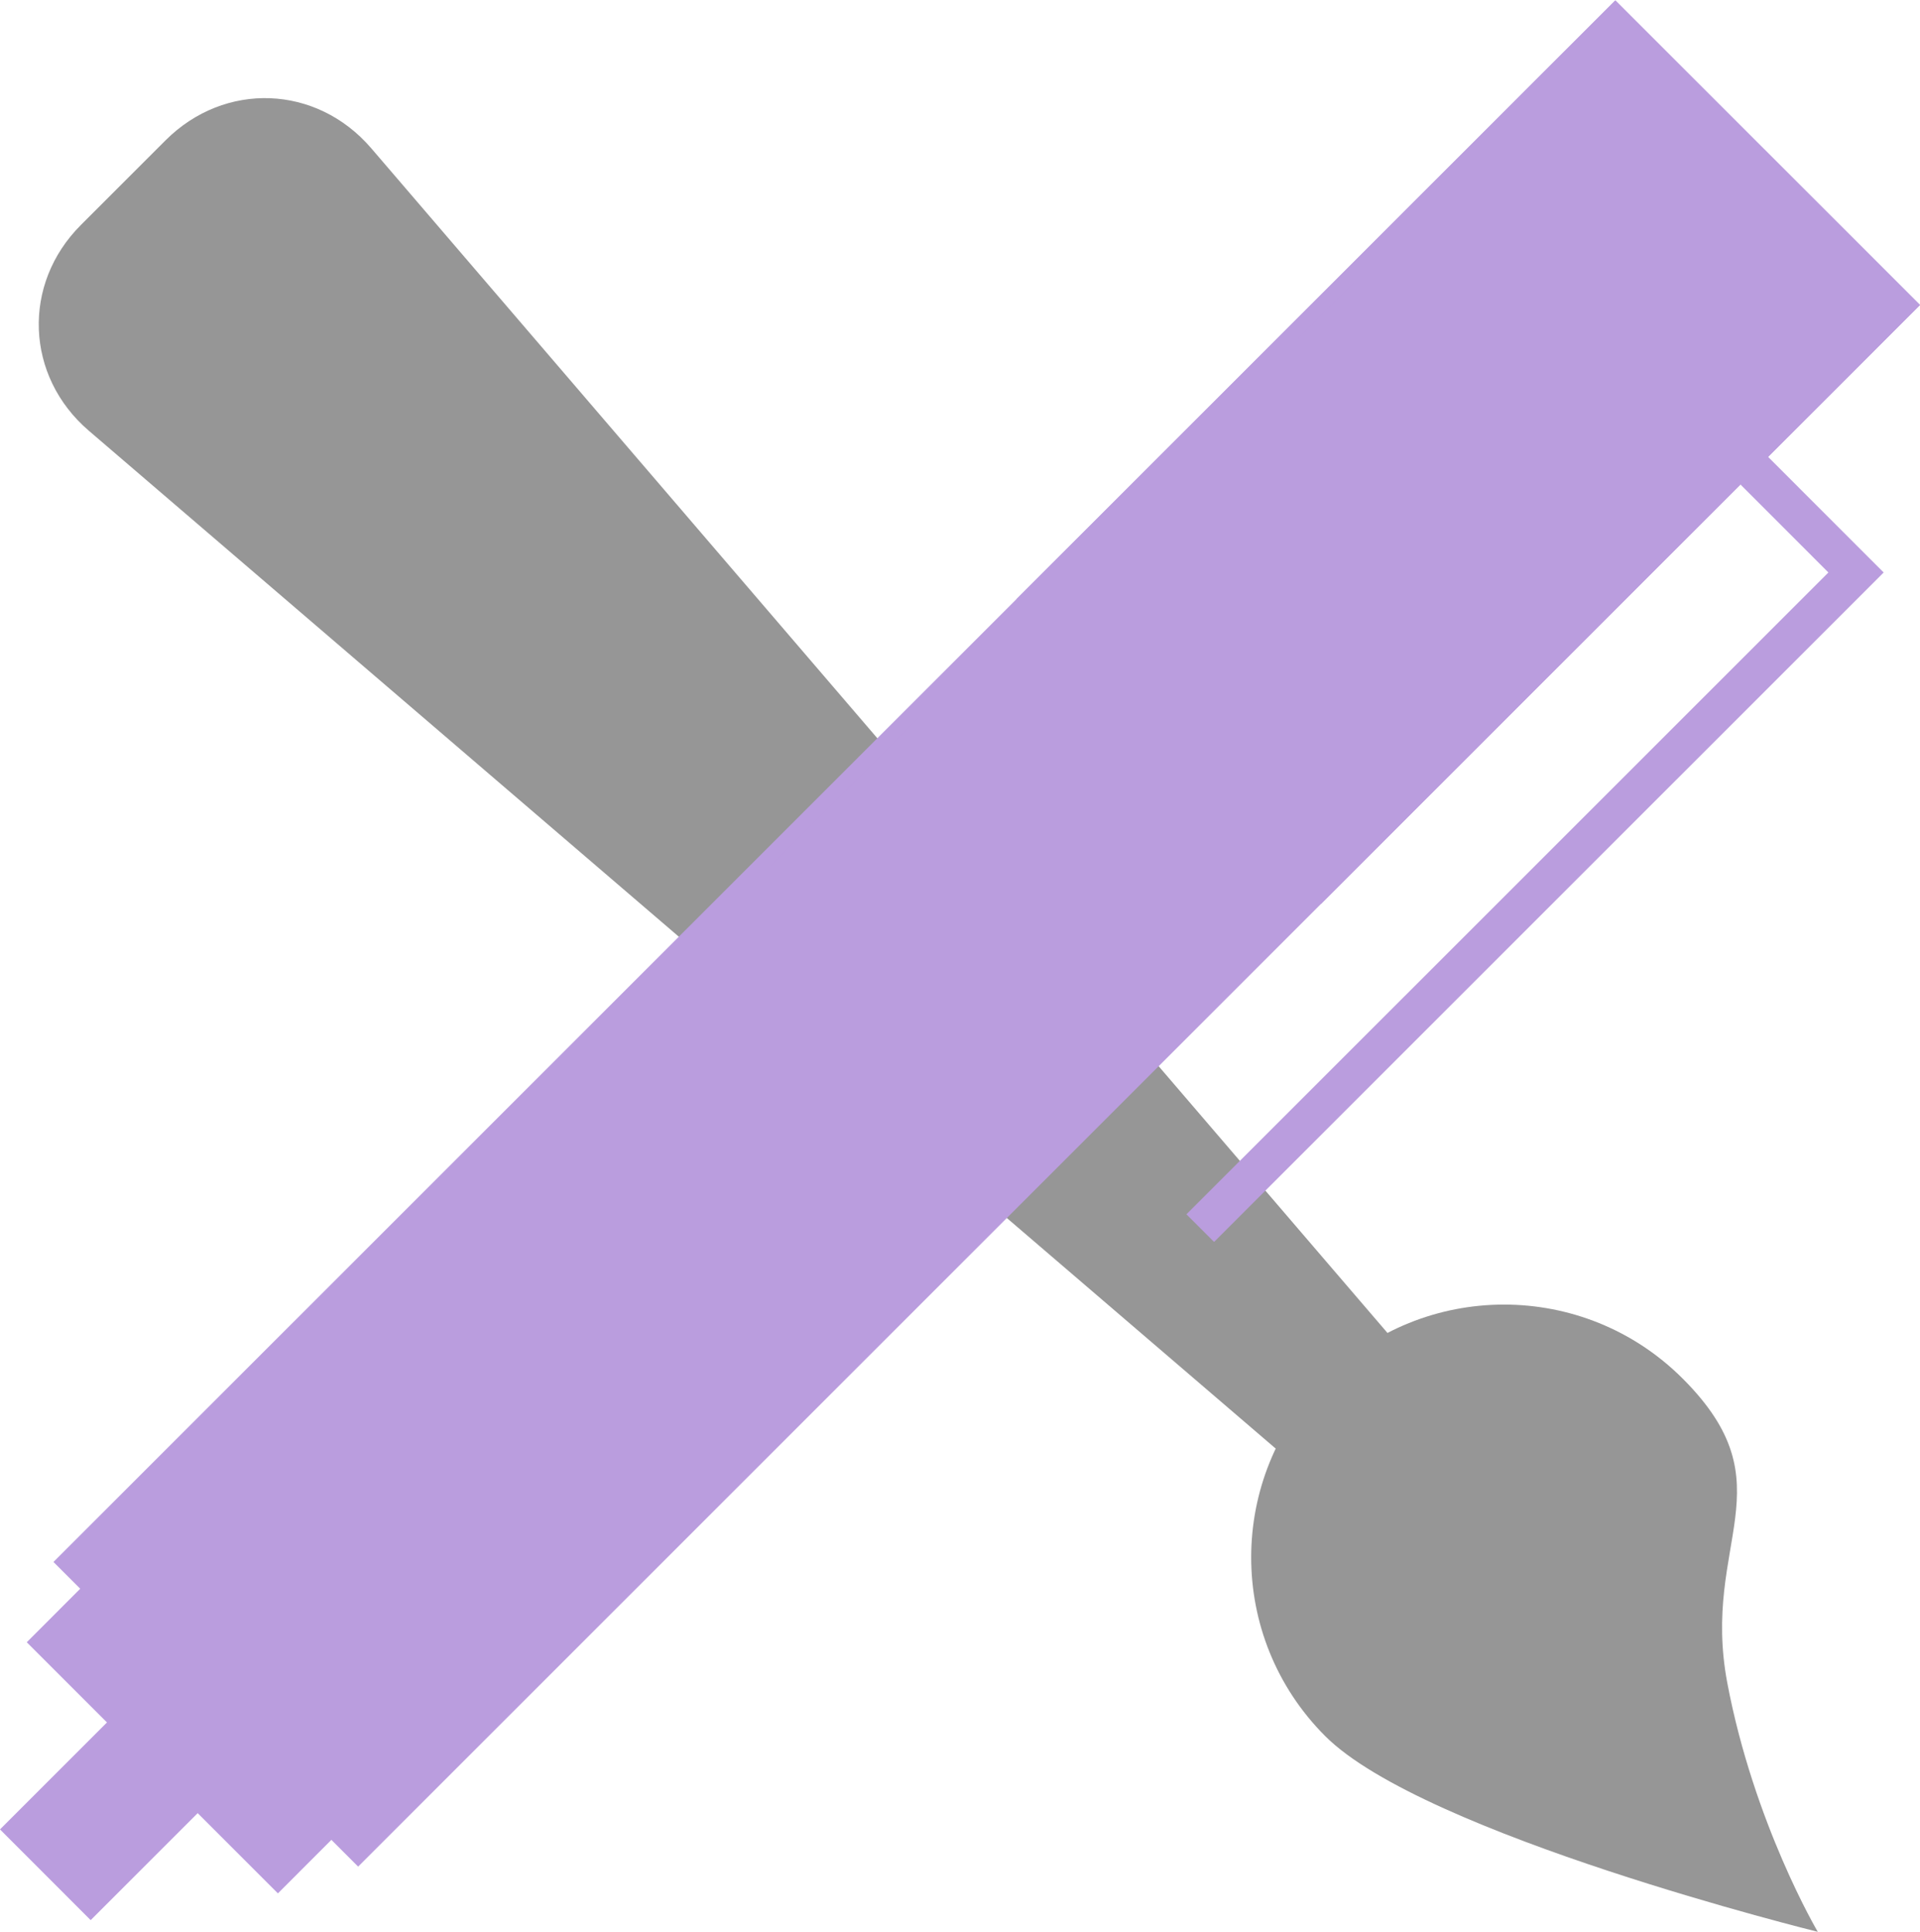
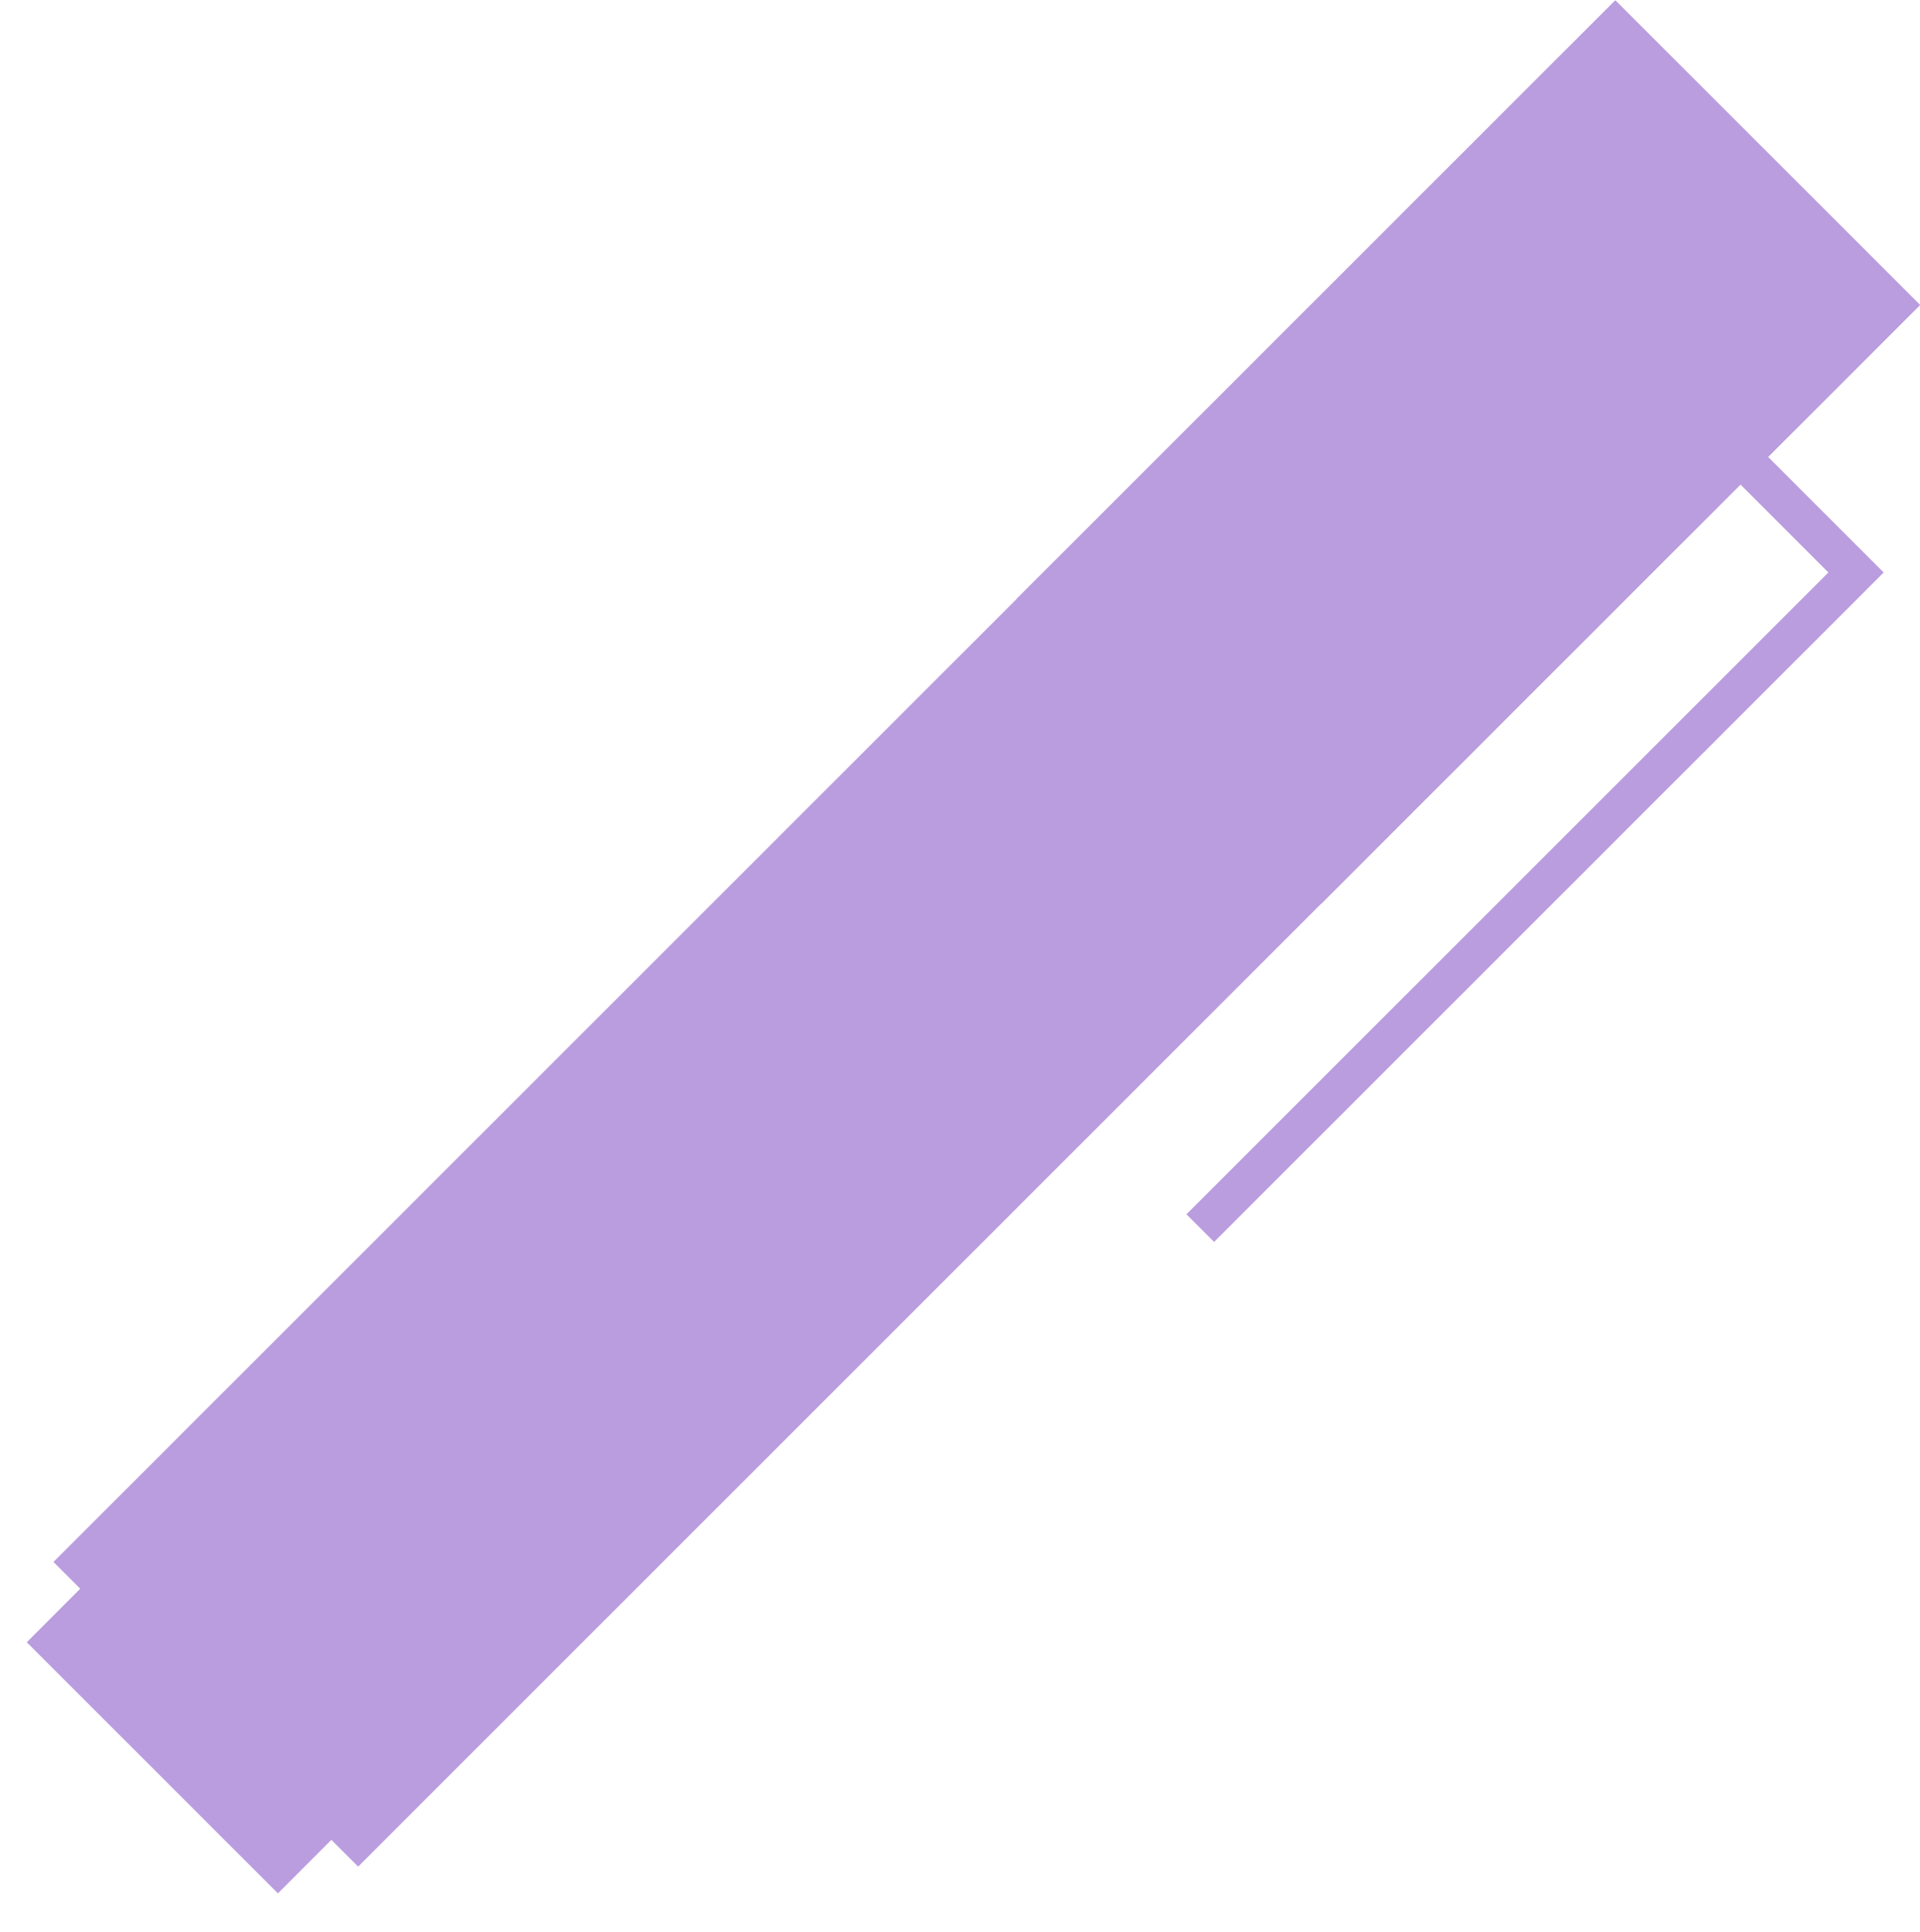
<svg xmlns="http://www.w3.org/2000/svg" xml:space="preserve" width="307px" height="309px" version="1.1" style="shape-rendering:geometricPrecision; text-rendering:geometricPrecision; image-rendering:optimizeQuality; fill-rule:evenodd; clip-rule:evenodd" viewBox="0 0 305.57 307.43">
  <defs>
    <style type="text/css">
   
    .str1 {stroke:#BA9DDE;stroke-width:2.35;stroke-miterlimit:22.926}
    .str0 {stroke:#BA9DDE;stroke-width:6.22;stroke-linecap:square;stroke-miterlimit:22.926}
    .fil1 {fill:none}
    .fil0 {fill:#969696}
    .fil2 {fill:#BA9DDE}
   
  </style>
  </defs>
  <g id="Capa_x0020_1">
    <g id="_2385843570032">
-       <path class="fil0" d="M14.13 68.49c-10.11,-8.67 -10.66,-23.34 -1.27,-32.73l13.49 -13.49c9.41,-9.41 24.02,-8.88 32.73,1.26l168.38 196.32 -17.02 17.02 -196.31 -168.38z" />
-       <path class="fil0" d="M289.3 307.43c0,0 -10.16,-17.19 -14.4,-39.62 -4.23,-22.43 9.94,-31.41 -7.09,-48.43 -15.71,-15.72 -41.19,-15.72 -56.9,0 -15.71,15.71 -15.71,41.19 0,56.9 15.71,15.72 78.39,31.15 78.39,31.15z" />
+       <path class="fil0" d="M289.3 307.43z" />
    </g>
    <g id="_2385843569456">
      <path class="fil1 str0" d="M274.11 69.77l17.02 17.03m4.26 4.26l-102.17 102.16" />
      <polygon class="fil2 str1" points="257.08,1.66 303.91,48.48 57,295.39 10.17,248.56 " />
      <polygon class="fil2 str1" points="14.43,252.82 52.74,291.13 44.23,299.65 5.92,261.34 " />
-       <polygon class="fil2 str1" points="18.69,274.1 31.46,286.88 14.43,303.91 1.66,291.13 " />
      <polygon class="fil2 str1" points="257.08,1.66 303.91,48.48 210.25,142.14 163.42,95.31 " />
    </g>
  </g>
</svg>